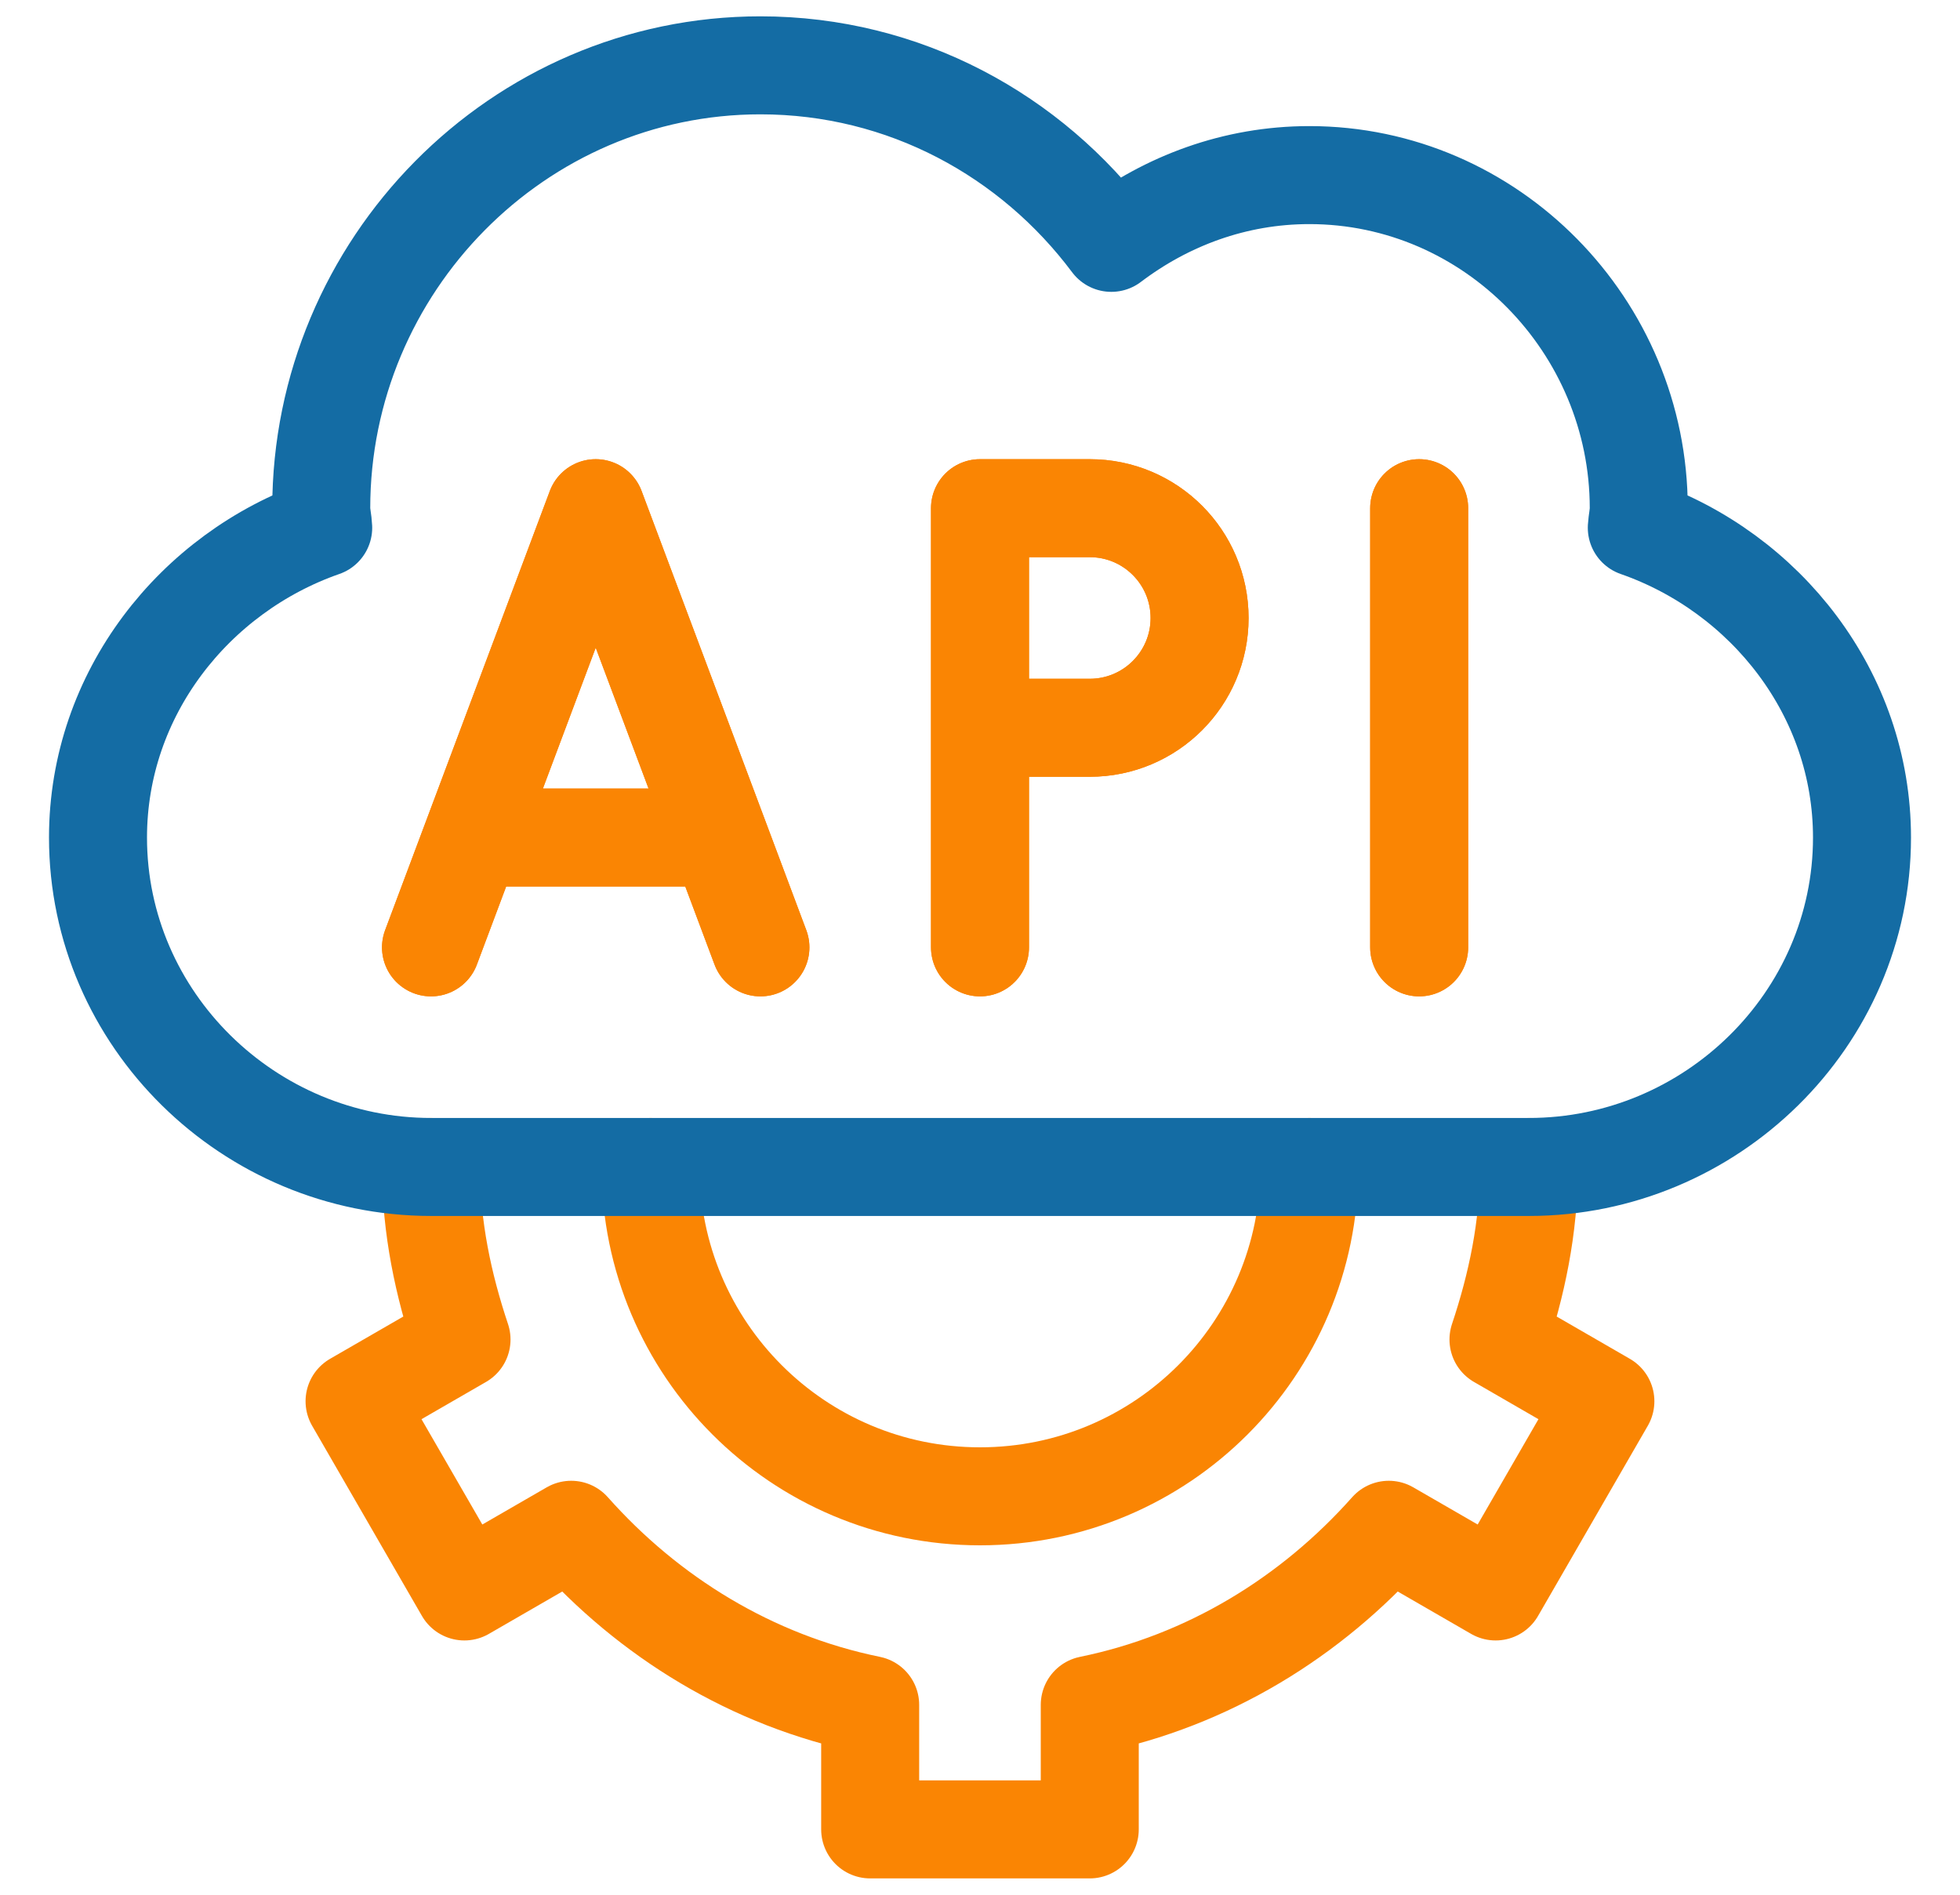
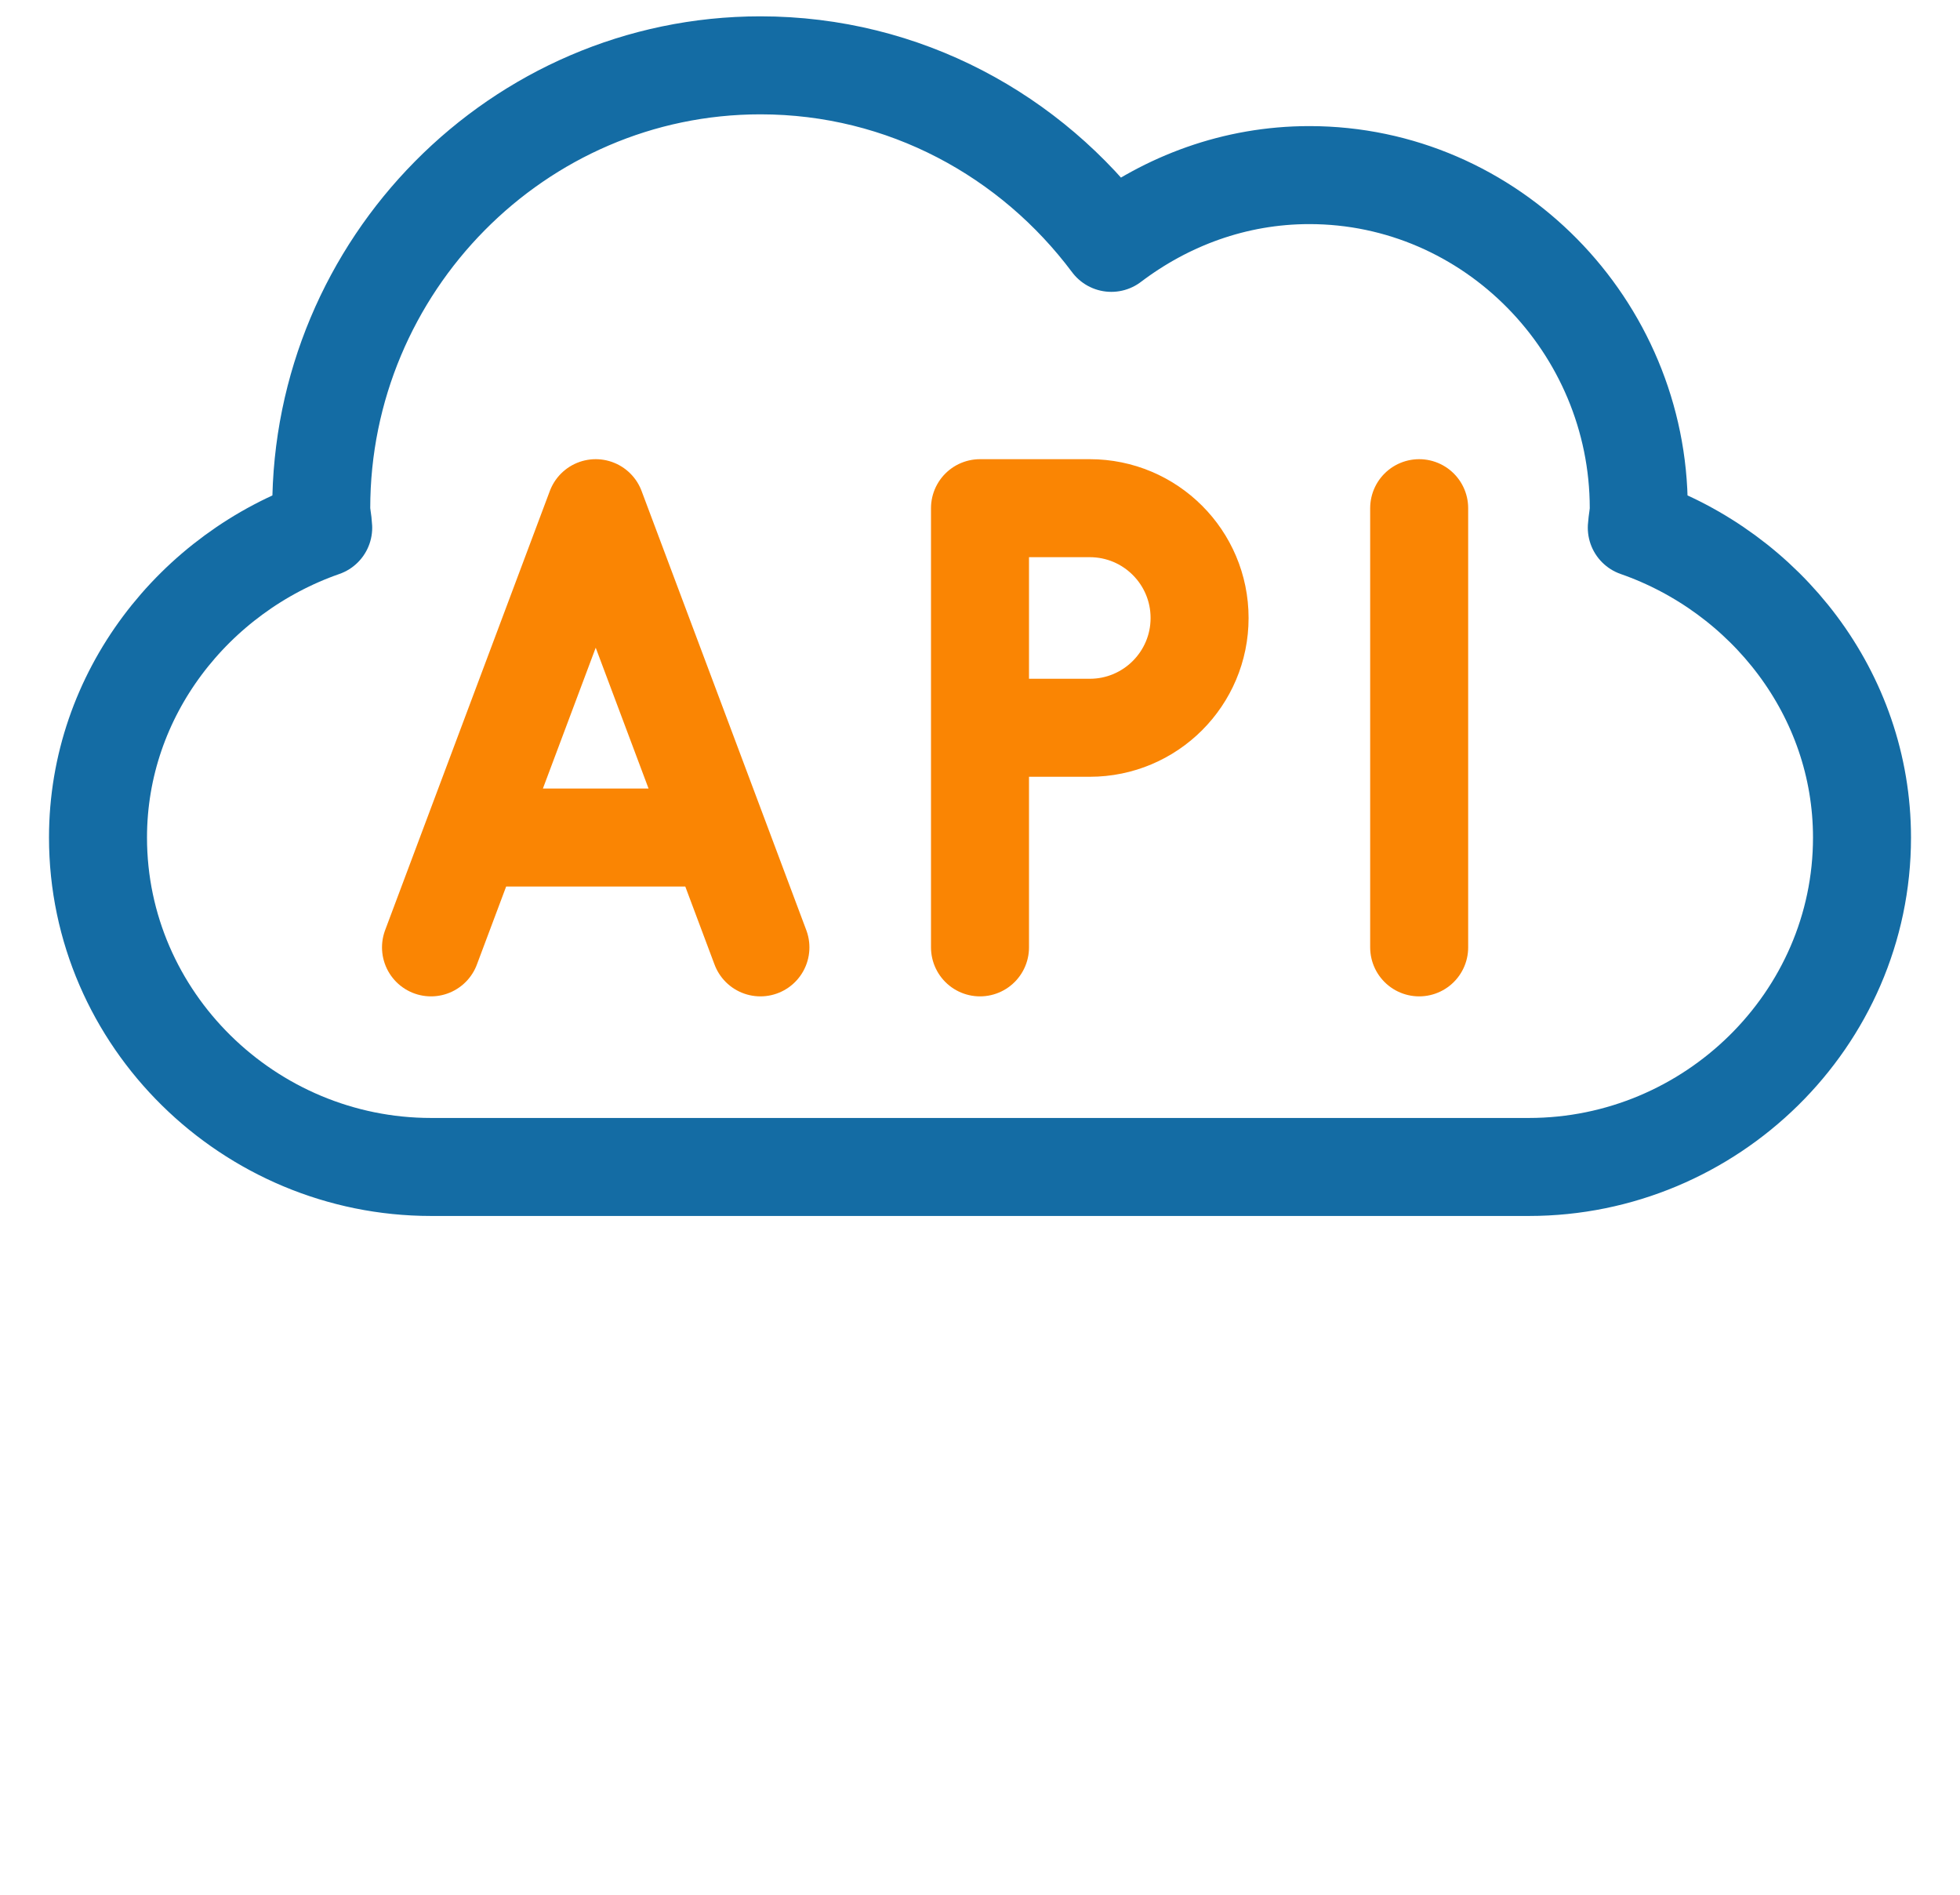
<svg xmlns="http://www.w3.org/2000/svg" width="30" height="29" viewBox="0 0 30 29" fill="none">
  <g clip-path="url(#clip0_51_1255)">
-     <path d="M6.597 17.861C6.597 18.789 6.785 19.667 7.064 20.502L5.427 21.447L7.108 24.358L8.743 23.414C9.928 24.748 11.506 25.724 13.319 26.094V28H16.68V26.094C18.493 25.724 20.072 24.748 21.257 23.414L22.892 24.358L24.572 21.447L22.936 20.502C23.215 19.667 23.402 18.789 23.402 17.861M6.597 14.5L9.118 7.778L10.379 11.139L11.009 12.819M11.639 14.5L11.009 12.819M15 14.5V11.139M15 11.139H16.68C17.608 11.139 18.361 10.387 18.361 9.459C18.361 8.53 17.608 7.778 16.68 7.778H15V11.139ZM21.722 7.778V14.5M7.228 12.819H11.009M20.041 17.861C20.041 20.645 17.784 22.902 15 22.902C12.216 22.902 9.958 20.645 9.958 17.861" stroke="#FA8503" stroke-width="1.5" stroke-miterlimit="10" stroke-linecap="round" stroke-linejoin="round" />
    <path d="M6.597 14.5L9.118 7.778L10.379 11.139L11.009 12.819M11.639 14.5L11.009 12.819M15 14.5V11.139M15 11.139H16.68C17.608 11.139 18.361 10.387 18.361 9.459C18.361 8.53 17.608 7.778 16.68 7.778H15V11.139ZM21.722 7.778V14.5M7.228 12.819H11.009" stroke="#FA8503" stroke-width="1.5" stroke-miterlimit="10" stroke-linecap="round" stroke-linejoin="round" />
    <path d="M6.598 17.861C3.813 17.861 1.5 15.604 1.5 12.819C1.5 10.617 2.978 8.764 4.947 8.077C4.943 7.976 4.917 7.881 4.917 7.778C4.917 4.066 7.926 1 11.639 1C13.844 1 15.784 2.077 17.01 3.717C17.856 3.076 18.898 2.68 20.041 2.68C22.826 2.68 25.083 4.994 25.083 7.778C25.083 7.881 25.059 7.976 25.053 8.077C27.022 8.764 28.5 10.617 28.5 12.819C28.5 15.604 26.187 17.861 23.402 17.861M6.598 17.861H15H23.402" stroke="#146CA4" stroke-width="1.5" stroke-miterlimit="10" stroke-linecap="round" stroke-linejoin="round" />
  </g>
  <defs>
    <clipPath id="clip0_51_1255">
      <rect width="29" height="29" fill="white" transform="translate(0.5)" />
    </clipPath>
  </defs>
</svg>